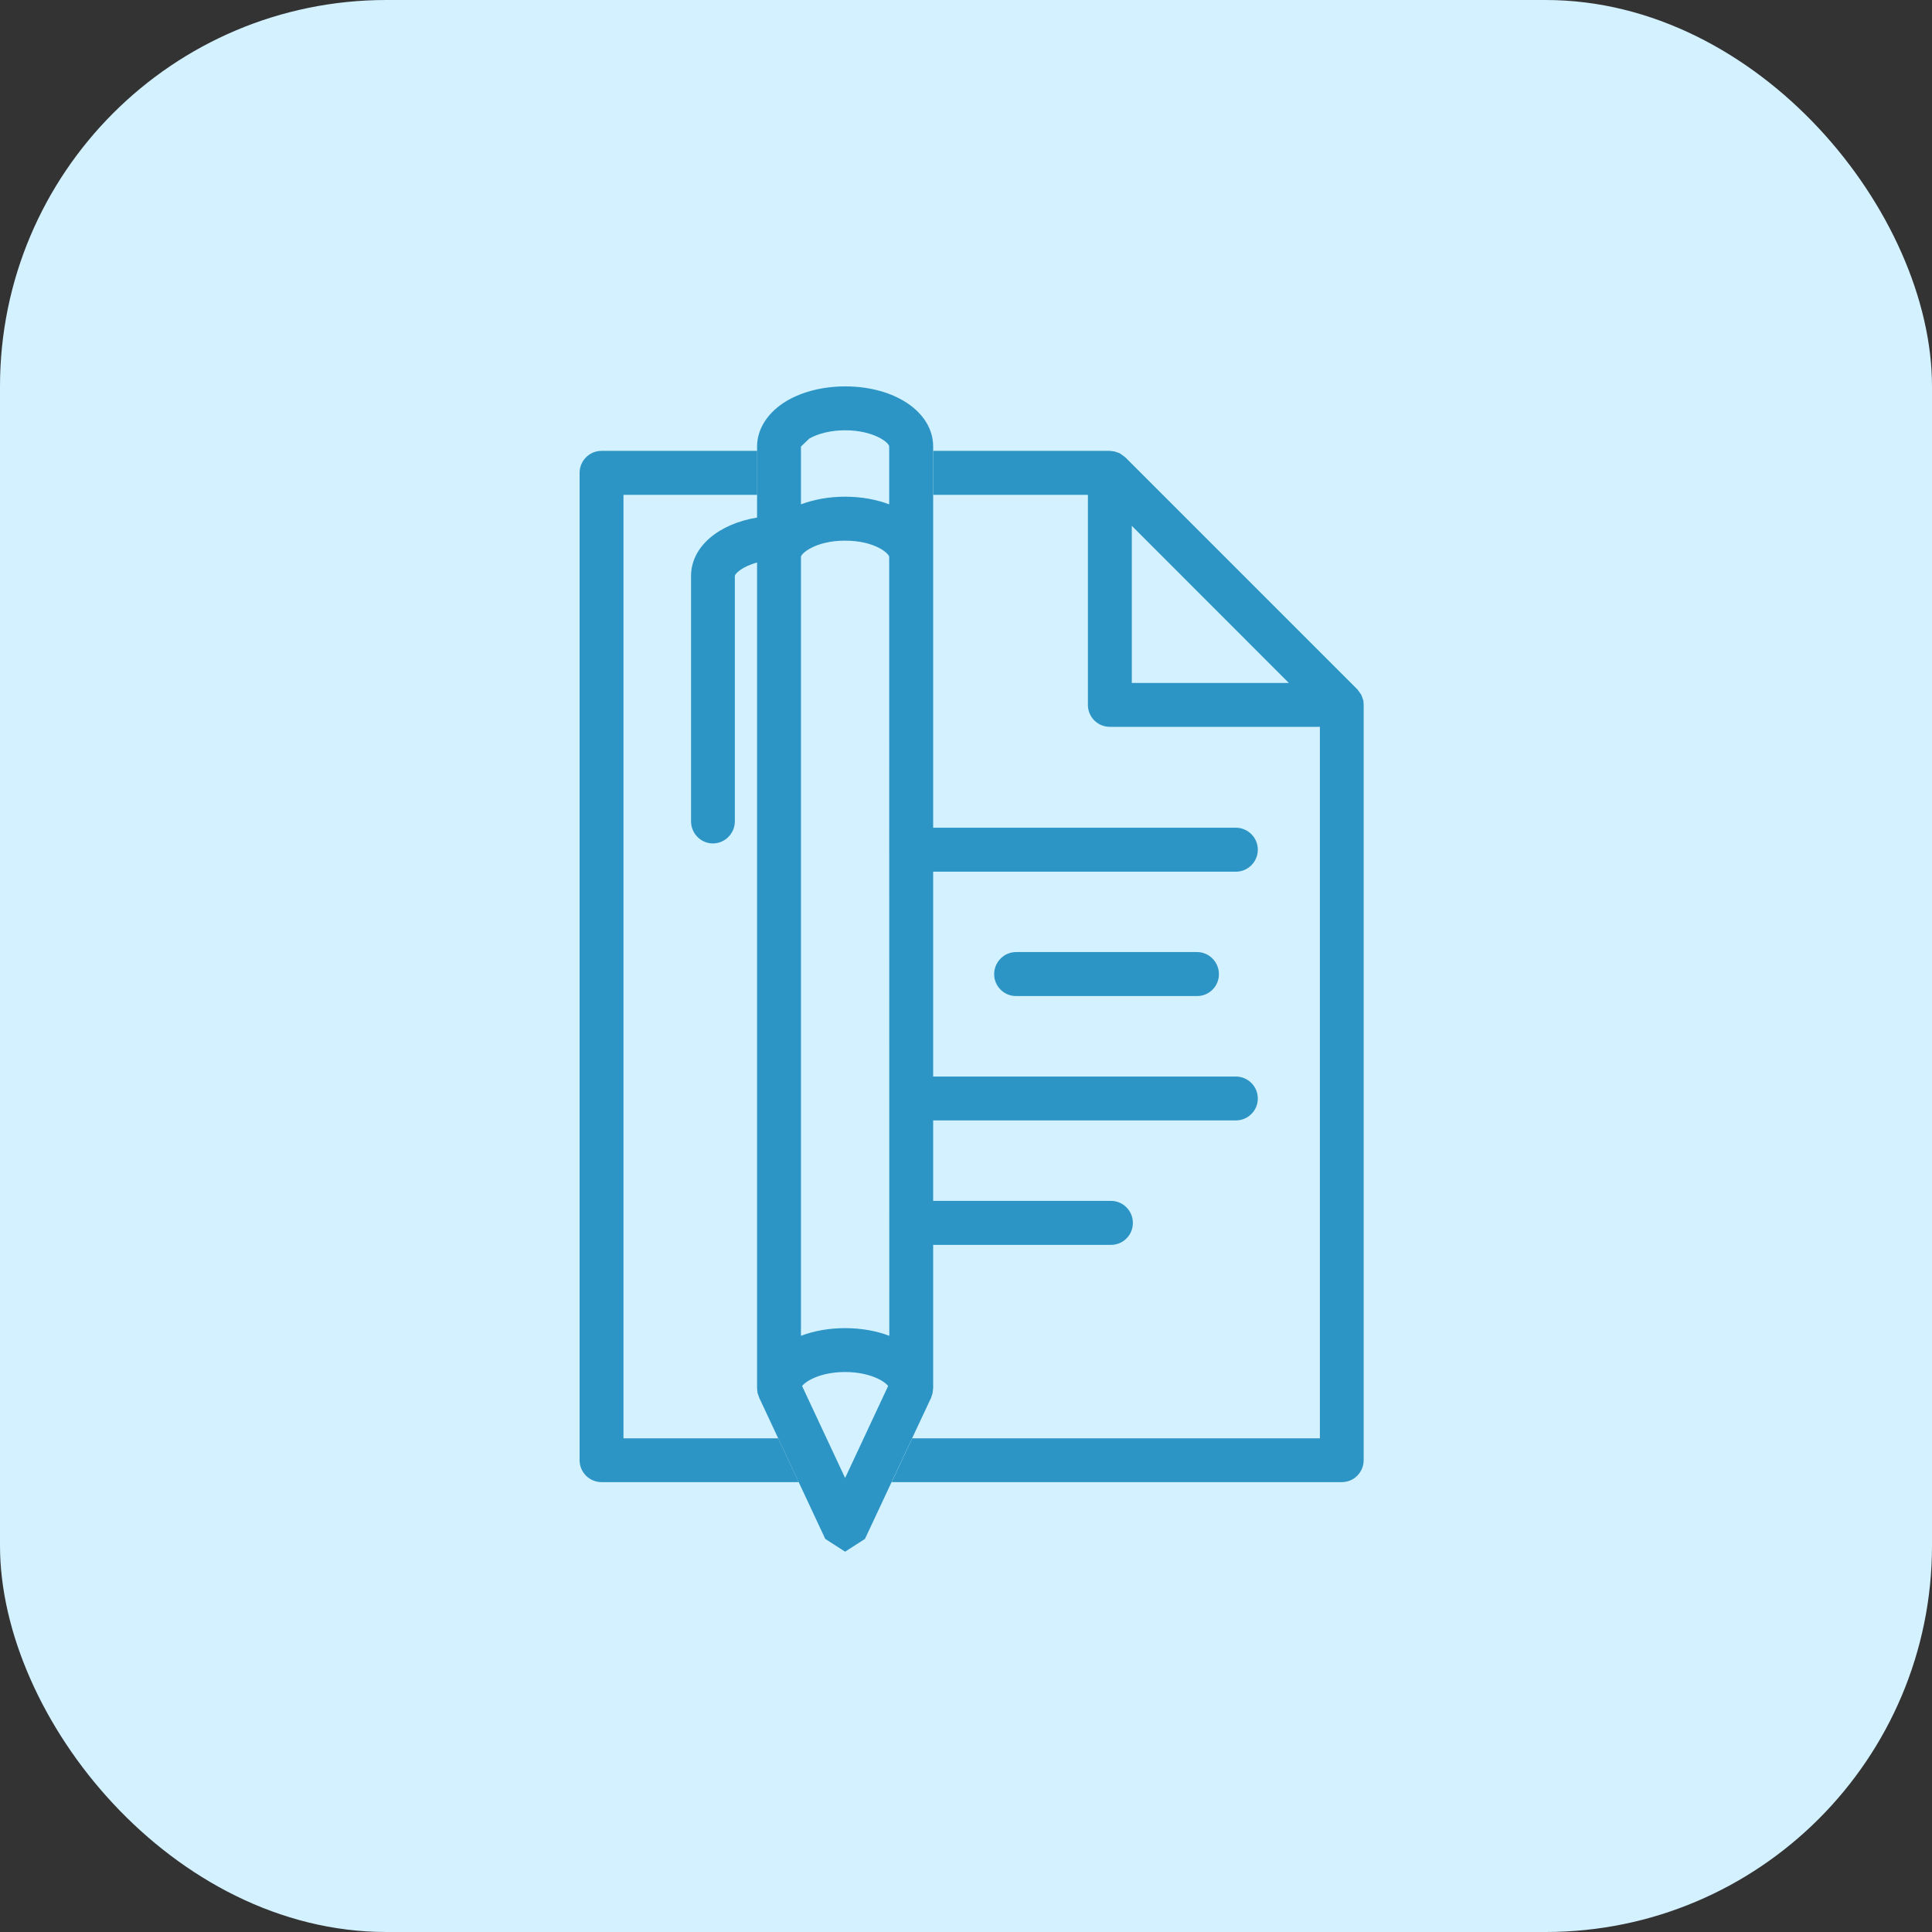
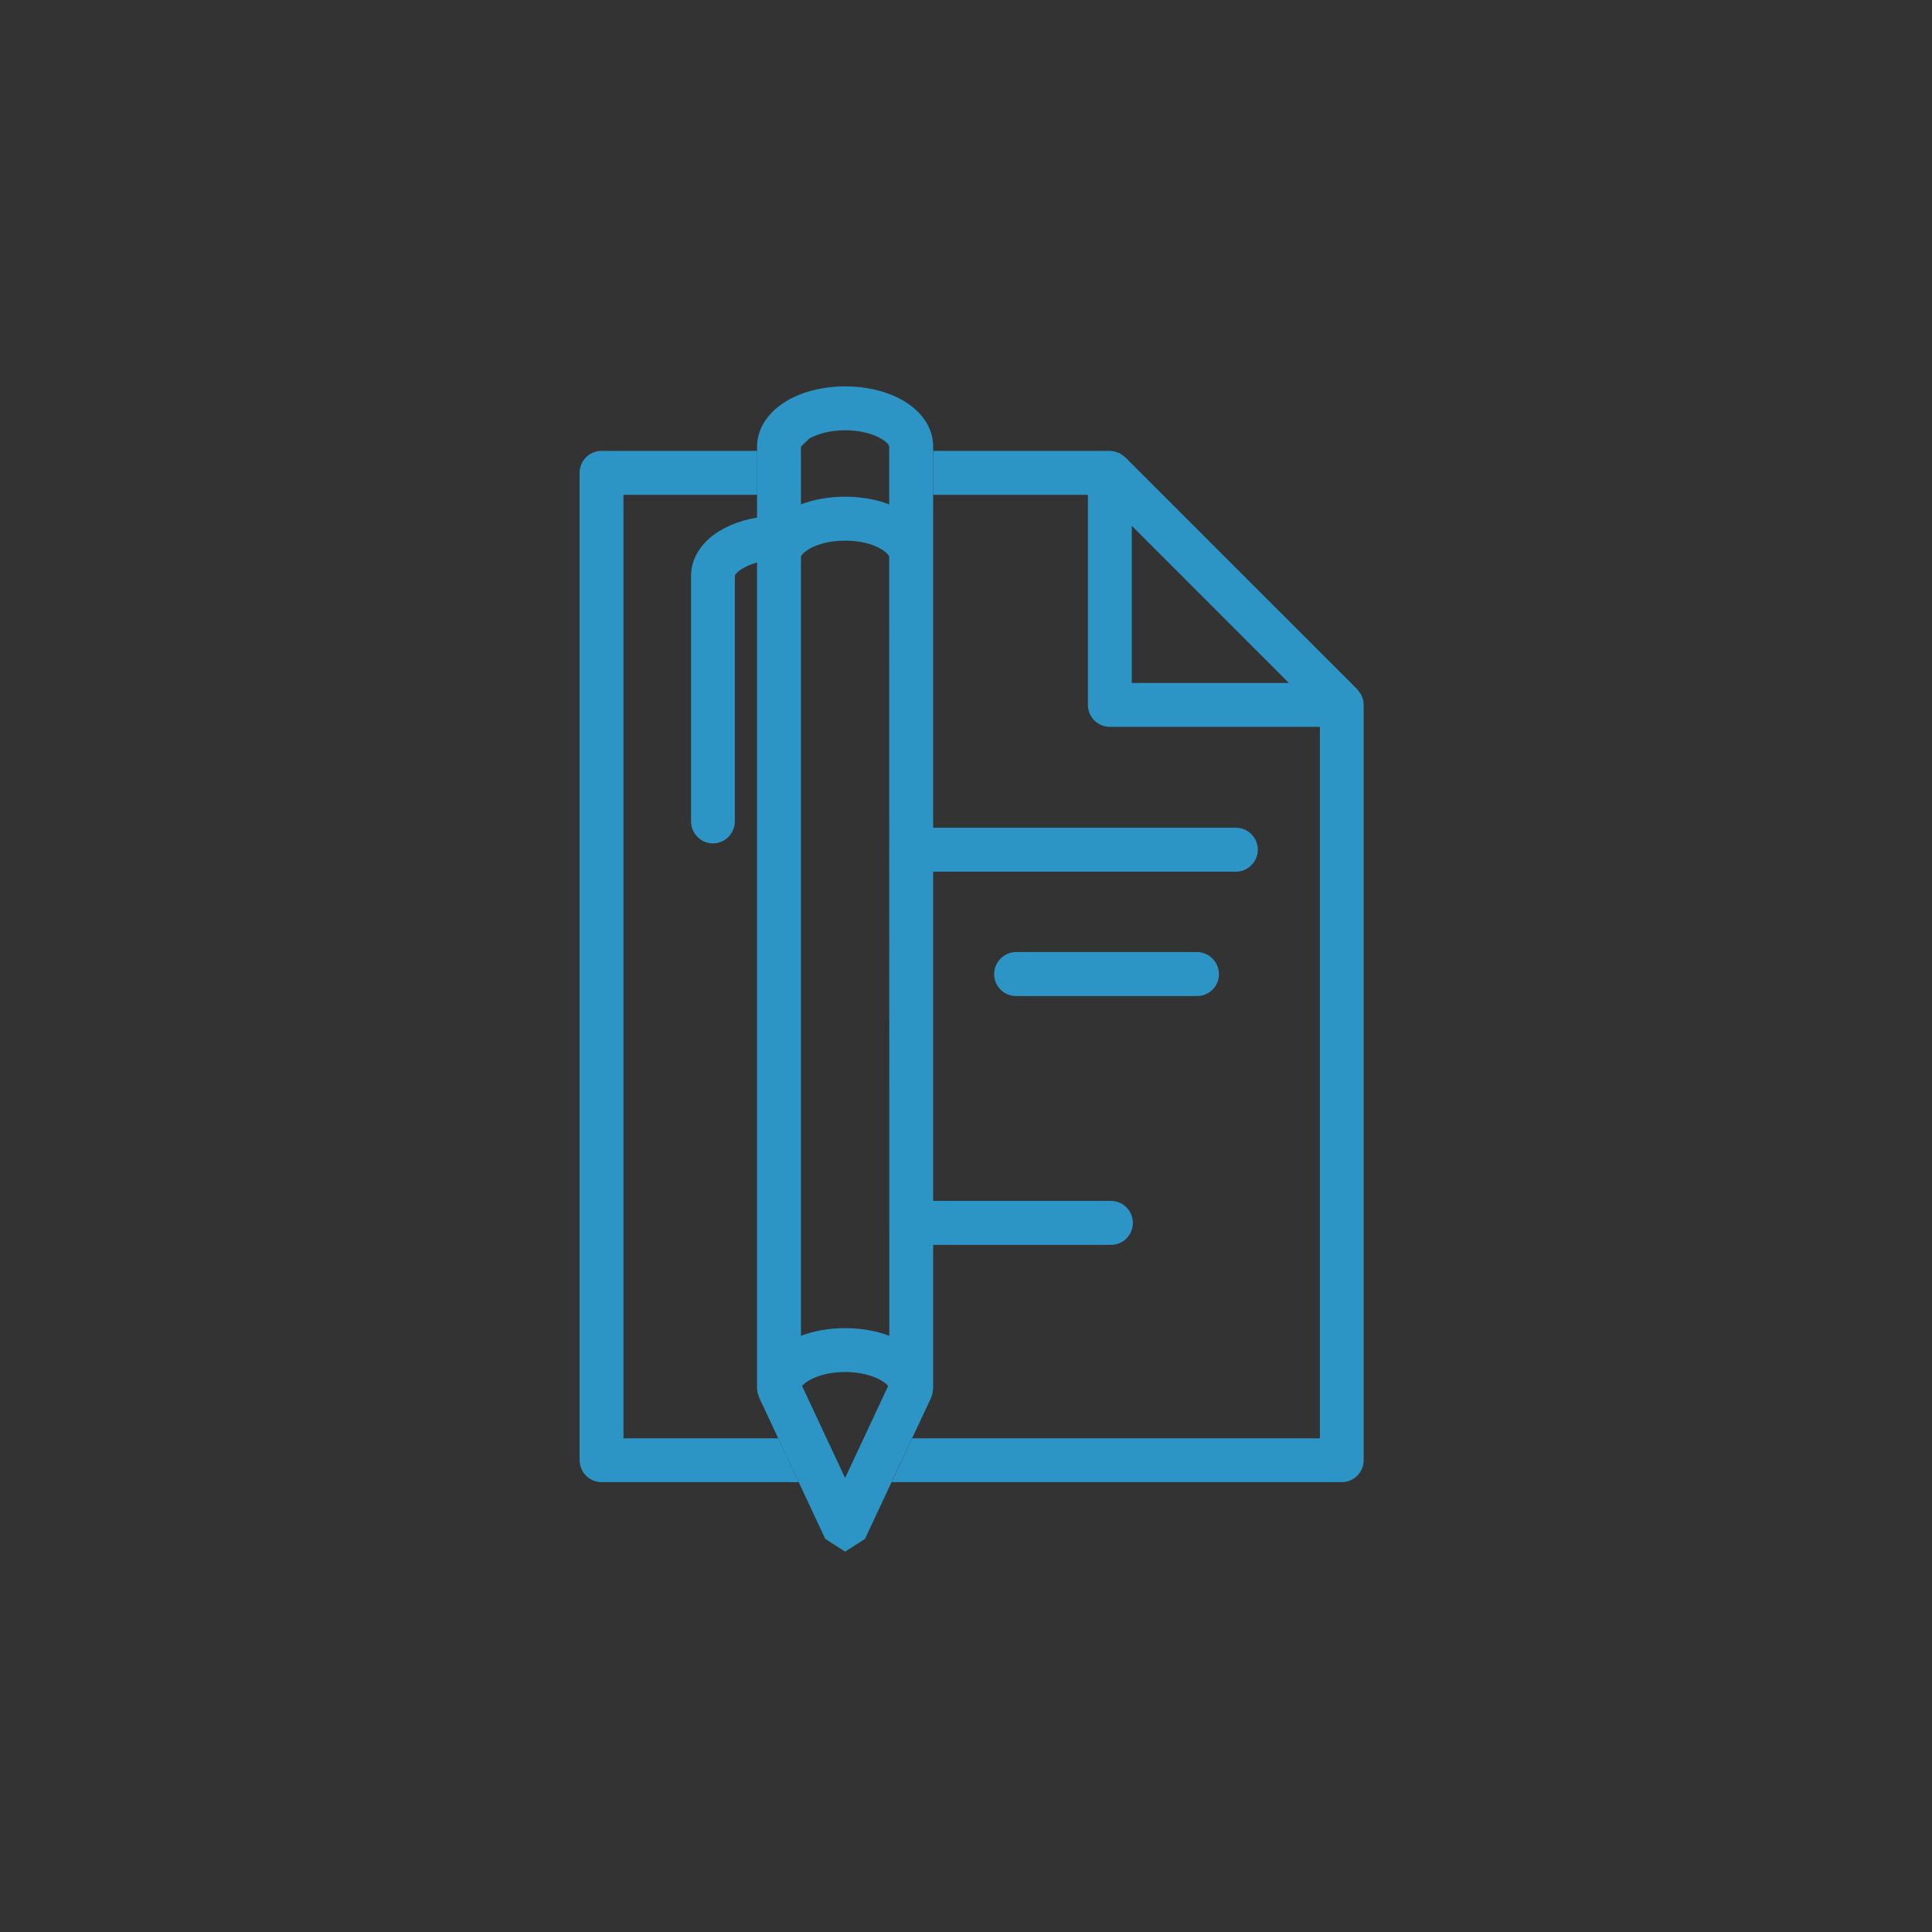
<svg xmlns="http://www.w3.org/2000/svg" width="70" height="70" viewBox="0 0 70 70" fill="none">
  <rect x="0" y="0" width="70" height="70" fill="#333333" stroke="none" />
-   <rect width="70" height="70" rx="14" fill="#D3F1FF" />
  <path d="M44.778 31.583H33.298C32.857 31.583 32.499 31.226 32.499 30.785C32.499 30.347 32.857 29.99 33.298 29.99H44.778C45.215 29.99 45.573 30.347 45.573 30.785C45.573 31.226 45.215 31.583 44.778 31.583Z" fill="#2C95C5" />
  <path d="M43.369 36.089H36.815C36.377 36.089 36.02 35.735 36.02 35.297C36.02 34.856 36.377 34.495 36.815 34.495H43.369C43.809 34.495 44.164 34.856 44.164 35.297C44.164 35.735 43.809 36.089 43.369 36.089Z" fill="#2C95C5" />
-   <path d="M44.778 40.595H33.298C32.857 40.595 32.499 40.24 32.499 39.803C32.499 39.362 32.857 39.005 33.298 39.005H44.778C45.215 39.005 45.573 39.362 45.573 39.803C45.573 40.24 45.215 40.595 44.778 40.595Z" fill="#2C95C5" />
  <path d="M40.254 45.104H33.298C32.857 45.104 32.499 44.75 32.499 44.309C32.499 43.868 32.857 43.511 33.298 43.511H40.254C40.692 43.511 41.046 43.868 41.046 44.309C41.046 44.75 40.692 45.104 40.254 45.104Z" fill="#2C95C5" />
  <path d="M30.62 53.55L29.061 50.218C29.207 50.03 29.742 49.711 30.62 49.711C31.495 49.711 32.036 50.03 32.179 50.218L30.62 53.55ZM29.325 15.888C29.655 15.701 30.127 15.59 30.62 15.59C31.651 15.59 32.217 16.034 32.217 16.18V18.273C31.759 18.1 31.21 17.996 30.62 17.996C30.026 17.996 29.485 18.1 29.02 18.273V16.18L29.325 15.888ZM29.02 48.399V20.176C29.02 20.061 29.537 19.589 30.62 19.589C31.707 19.589 32.217 20.061 32.217 20.179L32.221 48.399C31.759 48.222 31.21 48.121 30.62 48.121C30.026 48.121 29.485 48.222 29.02 48.399ZM33.776 50.52L33.79 50.464L33.803 50.357L33.81 50.298V16.18C33.81 14.937 32.439 14 30.62 14C29.843 14 29.1 14.181 28.53 14.51C27.833 14.916 27.43 15.527 27.43 16.18V18.752C26.024 18.985 25.038 19.815 25.038 20.87V29.757C25.038 30.198 25.392 30.559 25.829 30.559C26.267 30.559 26.625 30.198 26.625 29.757V20.87C26.625 20.787 26.892 20.526 27.43 20.381V50.298L27.447 50.471L27.461 50.506L27.503 50.627L27.506 50.638L29.901 55.758L30.62 56.22L31.339 55.758L33.738 50.638L33.741 50.624L33.776 50.52Z" fill="#2C95C5" />
  <path d="M41.007 24.744V19.051L46.697 24.744H41.007ZM49.398 25.39V25.383L49.328 25.188L49.304 25.147L49.179 24.976L40.771 16.569L40.601 16.444L40.563 16.419L40.365 16.353H40.361L40.209 16.336H33.811V17.929H39.417V25.539C39.417 25.98 39.771 26.334 40.209 26.334H47.822V52.113H33.05L32.308 53.7H48.617C49.057 53.7 49.408 53.342 49.408 52.904V25.539L49.398 25.39Z" fill="#2C95C5" />
  <path d="M28.196 52.113H22.59V17.929H27.433V16.336H21.795C21.354 16.336 21 16.694 21 17.134V52.904C21 53.342 21.354 53.7 21.795 53.7H28.939L28.196 52.113Z" fill="#2C95C5" />
</svg>